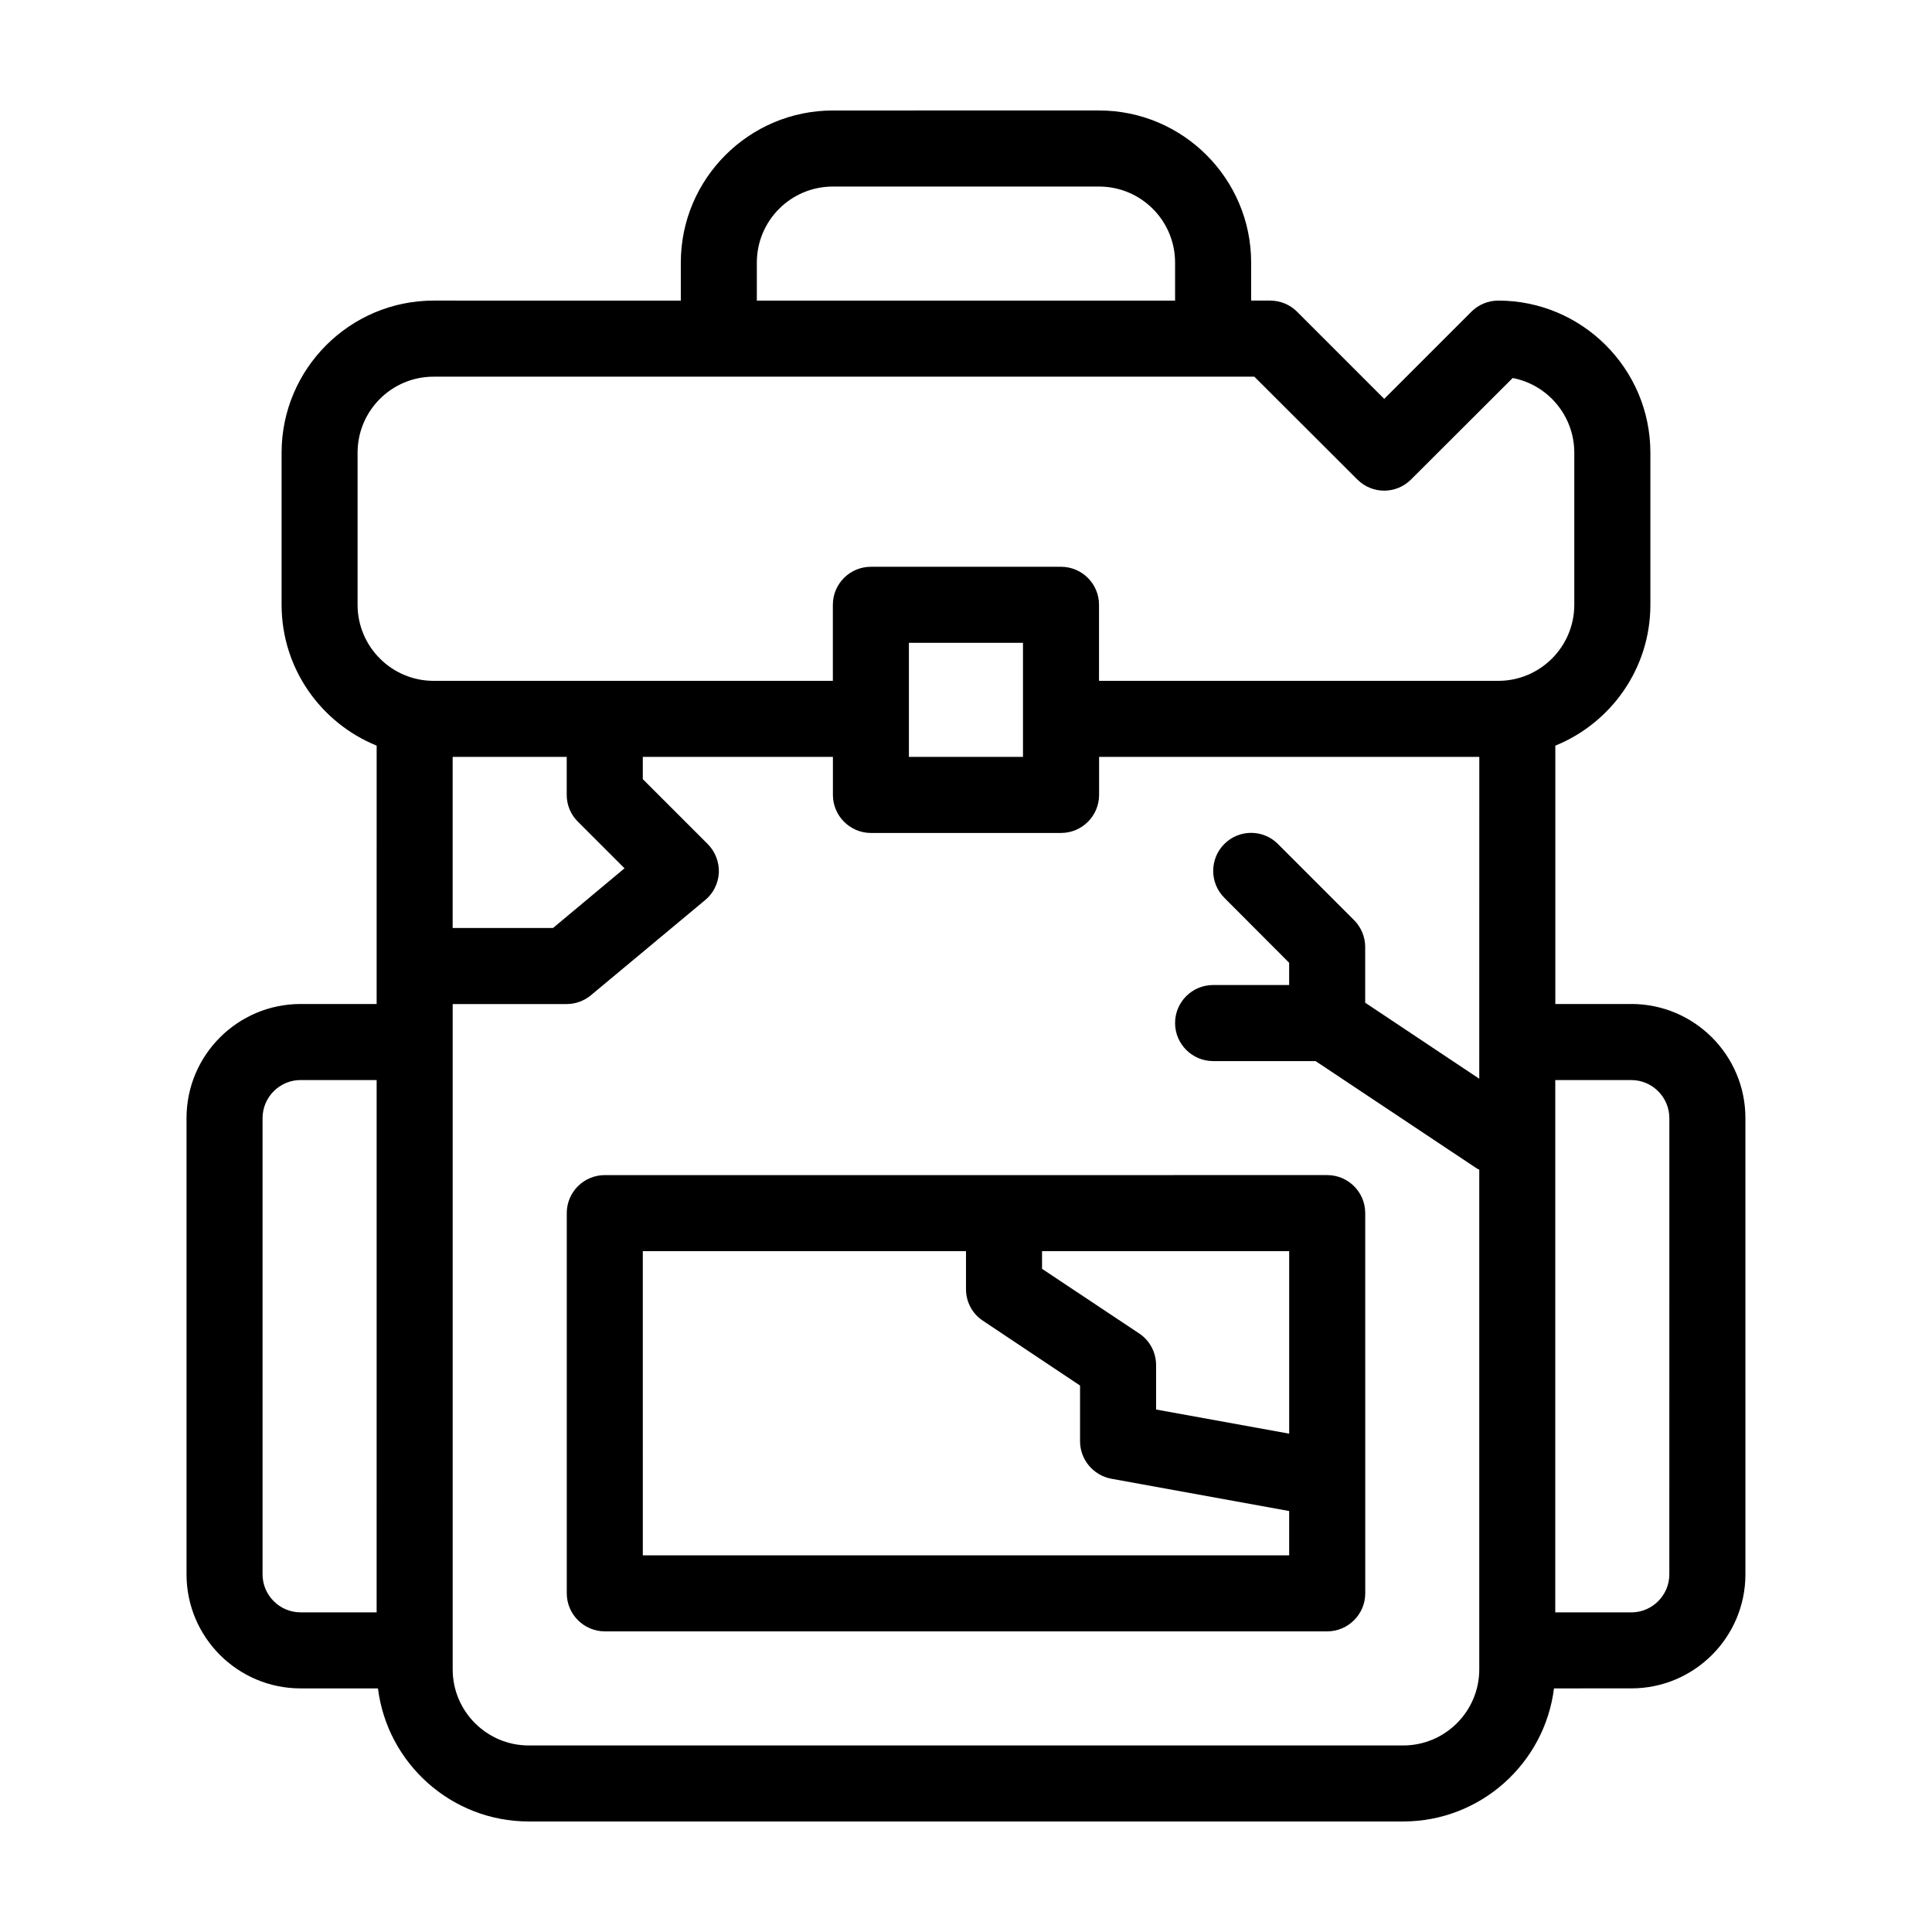
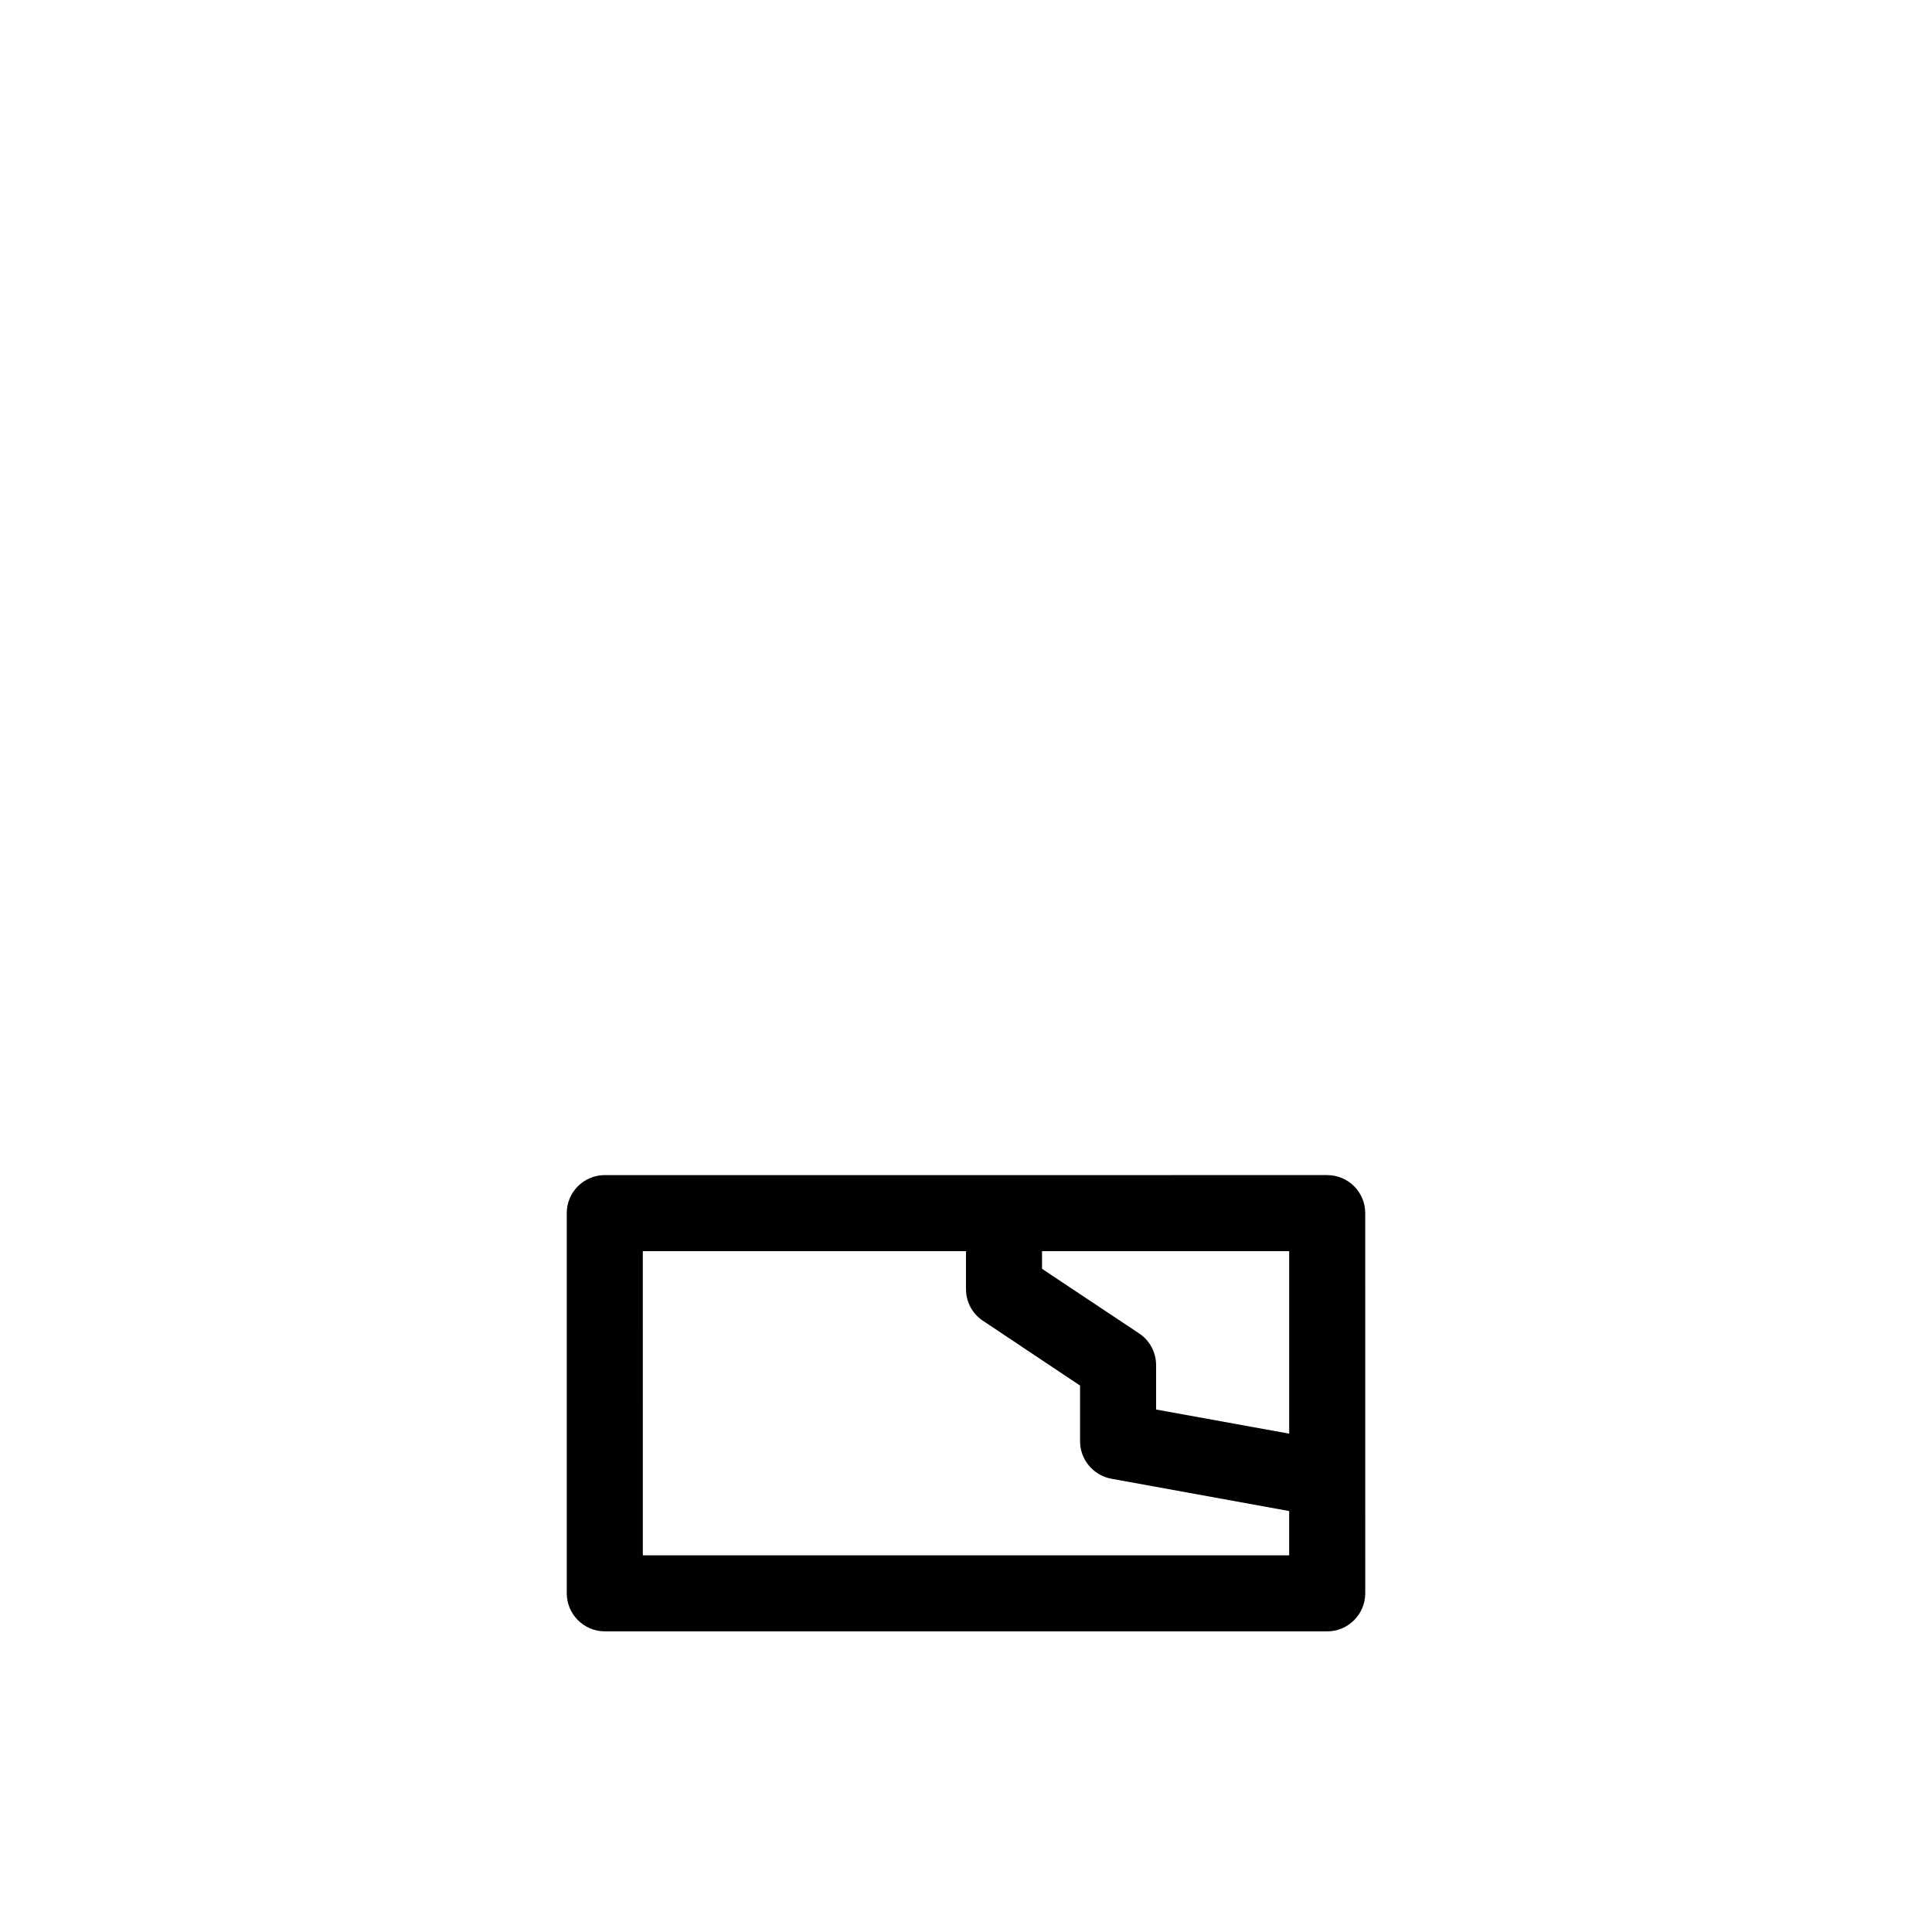
<svg xmlns="http://www.w3.org/2000/svg" fill="#000000" width="800px" height="800px" version="1.1" viewBox="144 144 512 512">
  <g>
-     <path d="m576.33 410.07h-20.152v-68.469c14.762-5.996 25.191-20.453 25.191-37.332v-40.305c0-22.219-18.086-40.305-40.305-40.305-2.672 0-5.238 1.059-7.106 2.922l-23.125 23.125-23.125-23.125c-1.863-1.863-4.434-2.922-7.102-2.922h-5.039v-10.078c0-22.219-18.086-40.305-40.305-40.305l-70.535 0.004c-22.219 0-40.305 18.086-40.305 40.305v10.078l-65.492-0.004c-22.219 0-40.305 18.086-40.305 40.305v40.305c0 16.879 10.43 31.336 25.191 37.332l-0.004 68.469h-20.152c-16.676 0-30.23 13.551-30.23 30.23v120.91c0 16.676 13.551 30.23 30.23 30.23h20.504c2.469 19.852 19.445 35.266 39.953 35.266h231.75c20.504 0 37.484-15.418 39.953-35.266l20.504-0.004c16.676 0 30.23-13.551 30.23-30.23l-0.004-120.91c0-16.676-13.551-30.23-30.227-30.23zm-332.52 161.22h-20.152c-5.543 0-10.078-4.535-10.078-10.078l0.004-120.91c0-5.543 4.535-10.078 10.078-10.078h20.152zm100.76-357.7c0-11.133 9.02-20.152 20.152-20.152h70.535c11.133 0 20.152 9.02 20.152 20.152v10.078l-110.84-0.004zm191.45 216.29-30.23-20.152v-14.762c0-2.672-1.059-5.238-2.973-7.152l-20.152-20.152c-3.93-3.93-10.277-3.93-14.207 0-3.93 3.93-3.93 10.328 0 14.258l17.18 17.227v5.894h-20.152c-5.543 0-10.078 4.484-10.078 10.078 0 5.543 4.535 10.078 10.078 10.078h27.156l42.824 28.516c0.203 0.102 0.352 0.152 0.555 0.25v132.45c0 11.082-9.02 20.152-20.152 20.152h-231.75c-11.133 0-20.152-9.07-20.152-20.152v-176.33h30.23c2.367 0 4.637-0.855 6.449-2.367l30.23-25.191c2.168-1.762 3.477-4.434 3.629-7.254 0.102-2.82-0.957-5.594-2.973-7.609l-17.184-17.18v-5.894h50.383v10.078c0 5.543 4.535 10.078 10.078 10.078h50.383c5.543 0 10.078-4.535 10.078-10.078v-10.078h100.76zm-238.86-68.117 12.344 12.344-18.945 15.82h-26.602v-45.344h30.23v10.078c0 2.668 1.059 5.238 2.973 7.102zm87.711-17.18v-30.23h30.23v30.23zm156.18-20.152h-105.8v-20.152c0-5.594-4.535-10.078-10.078-10.078l-50.379 0.004c-5.543 0-10.078 4.484-10.078 10.078v20.152l-105.8-0.004c-11.133 0-20.152-9.07-20.152-20.152v-40.305c0-11.133 9.02-20.152 20.152-20.152h217.5l27.305 27.258c3.93 3.93 10.277 3.93 14.207 0l26.953-26.902c9.27 1.762 16.324 9.973 16.324 19.797v40.305c0 11.086-9.02 20.152-20.152 20.152zm45.34 236.79c0 5.543-4.535 10.078-10.078 10.078h-20.152l0.004-141.07h20.152c5.543 0 10.078 4.535 10.078 10.078z" />
    <path d="m294.2 465.49v100.76c0 5.543 4.535 10.078 10.078 10.078h191.45c5.543 0 10.078-4.535 10.078-10.078l-0.008-100.76c0-5.594-4.535-10.078-10.078-10.078l-191.45 0.004c-5.539 0-10.074 4.484-10.074 10.074zm125.95 10.078h65.496v48.367l-35.266-6.398-0.004-11.742c0-3.375-1.664-6.551-4.484-8.414l-25.742-17.129zm-105.8 0h85.648v10.078c0 3.375 1.664 6.5 4.484 8.363l25.742 17.176v14.762c0 4.836 3.477 9.02 8.262 9.926l47.156 8.566v11.738h-171.29z" />
  </g>
</svg>